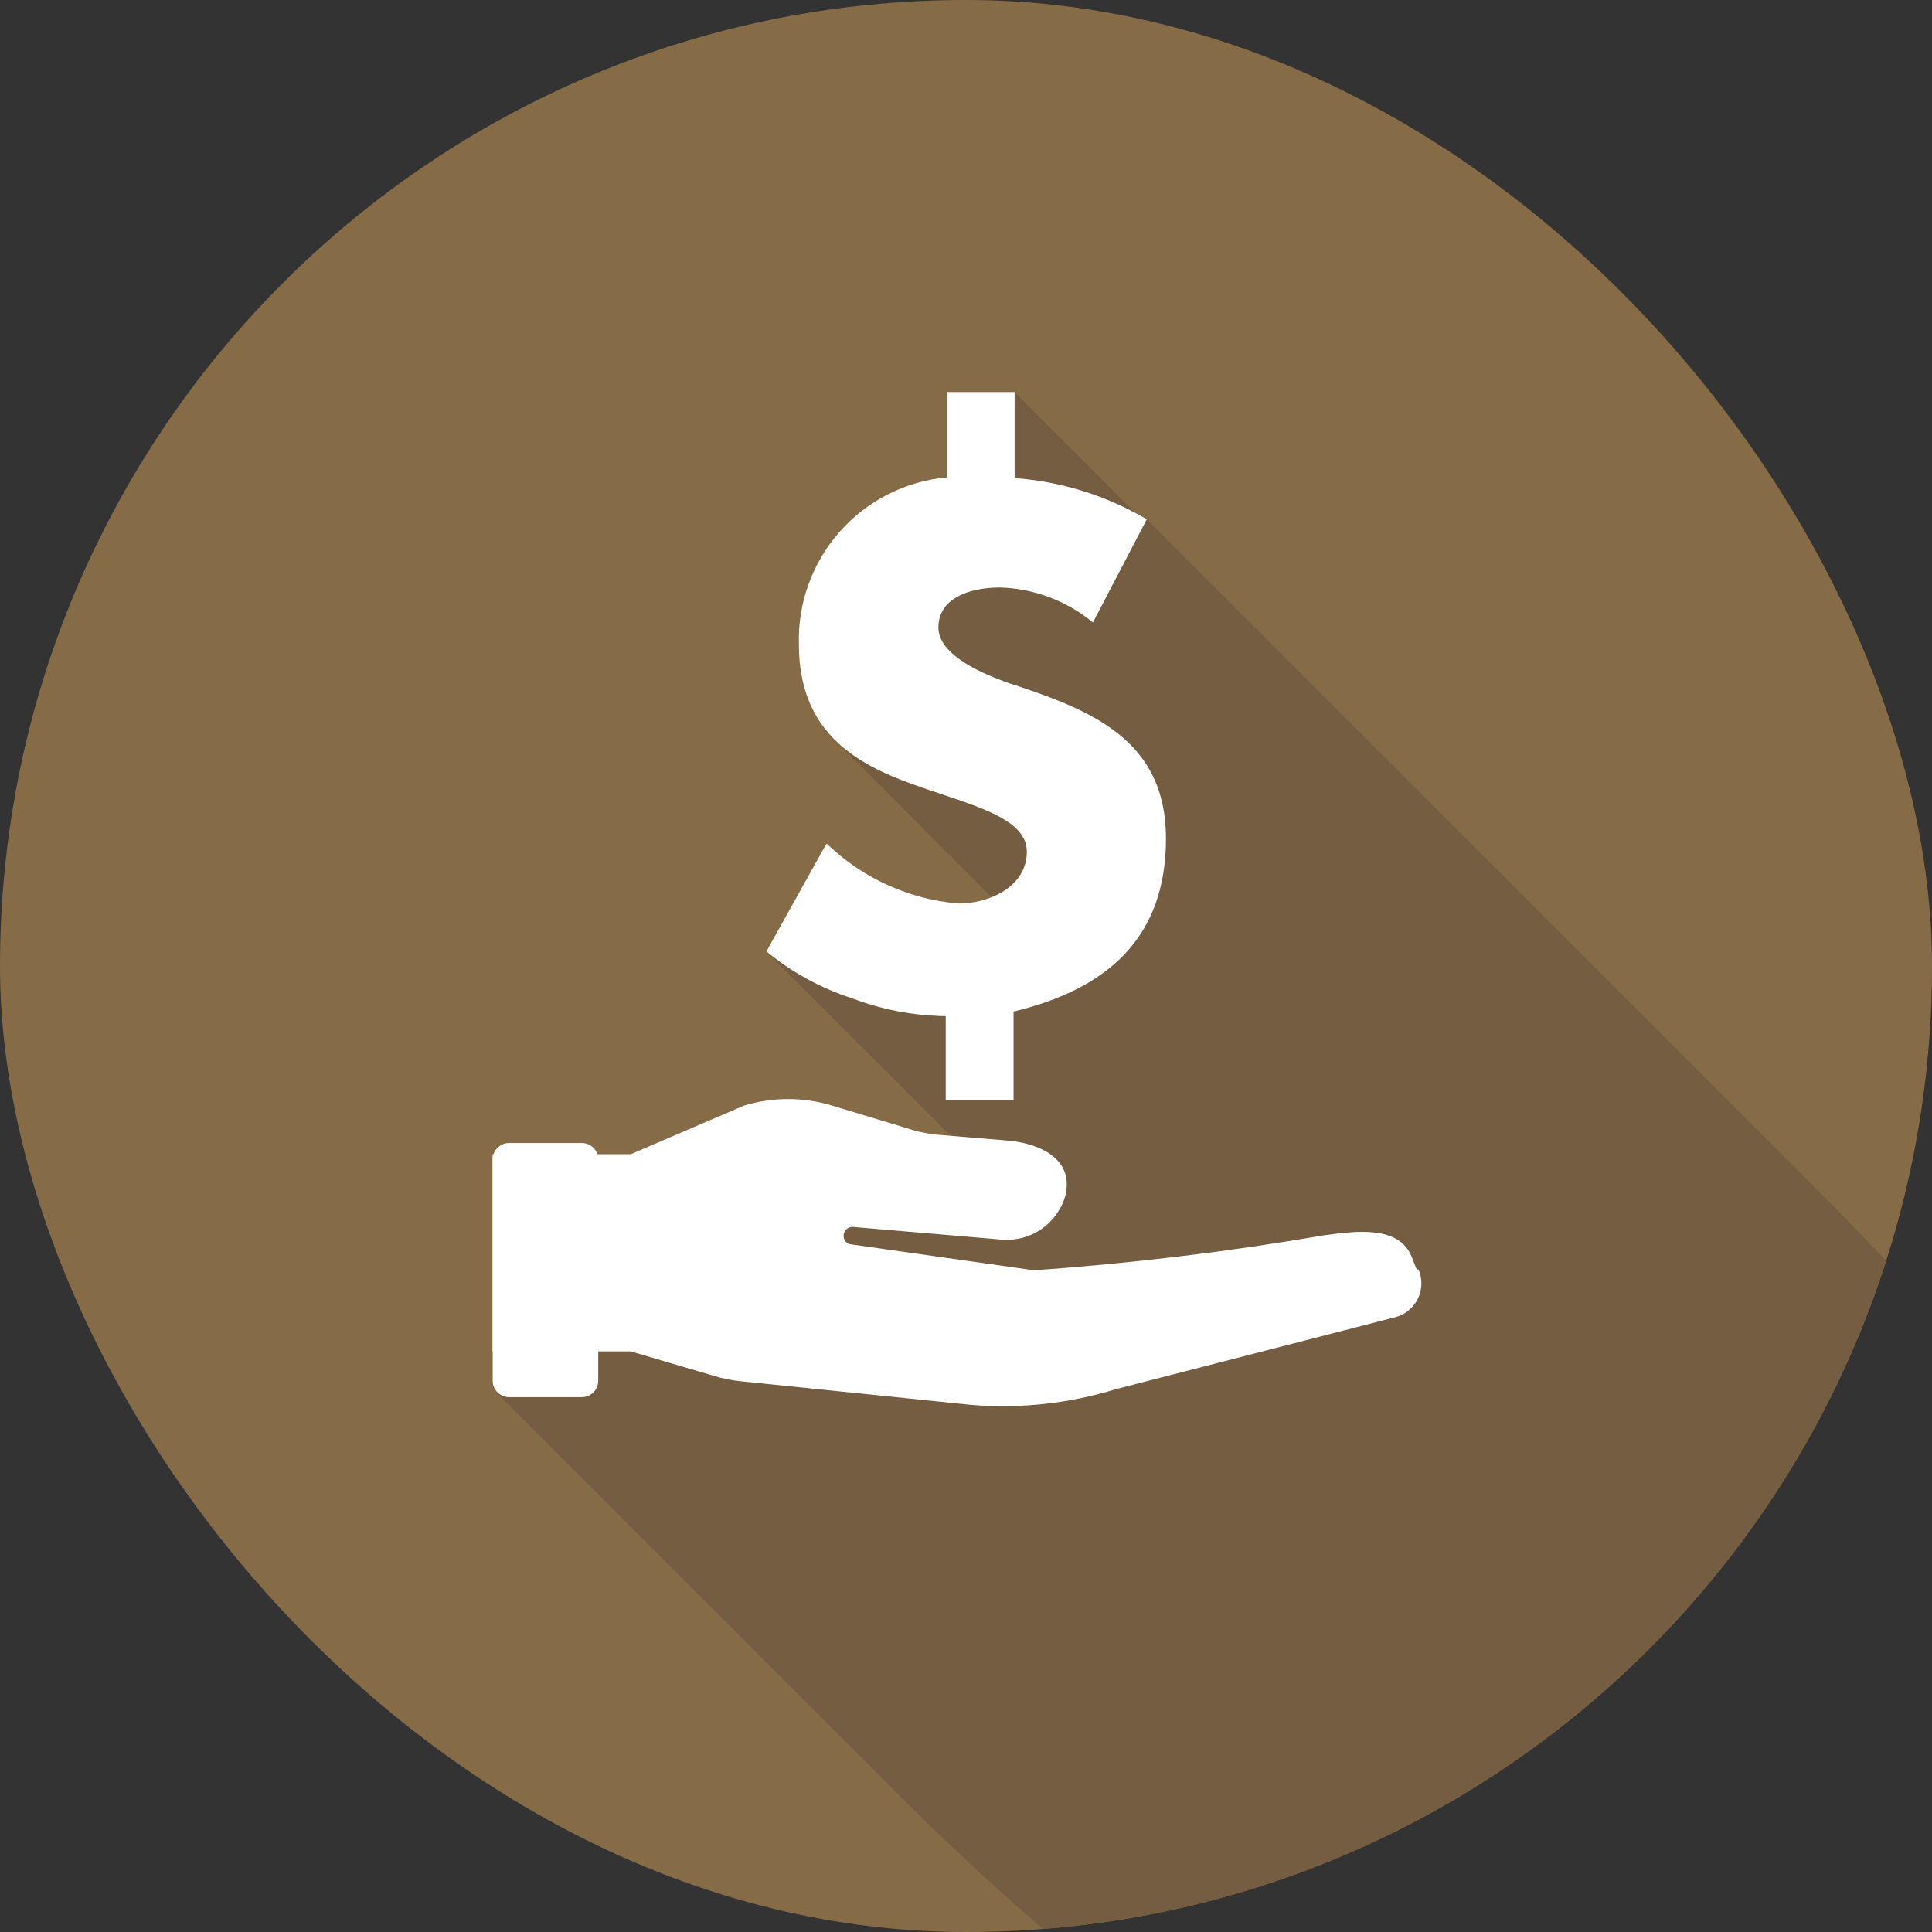
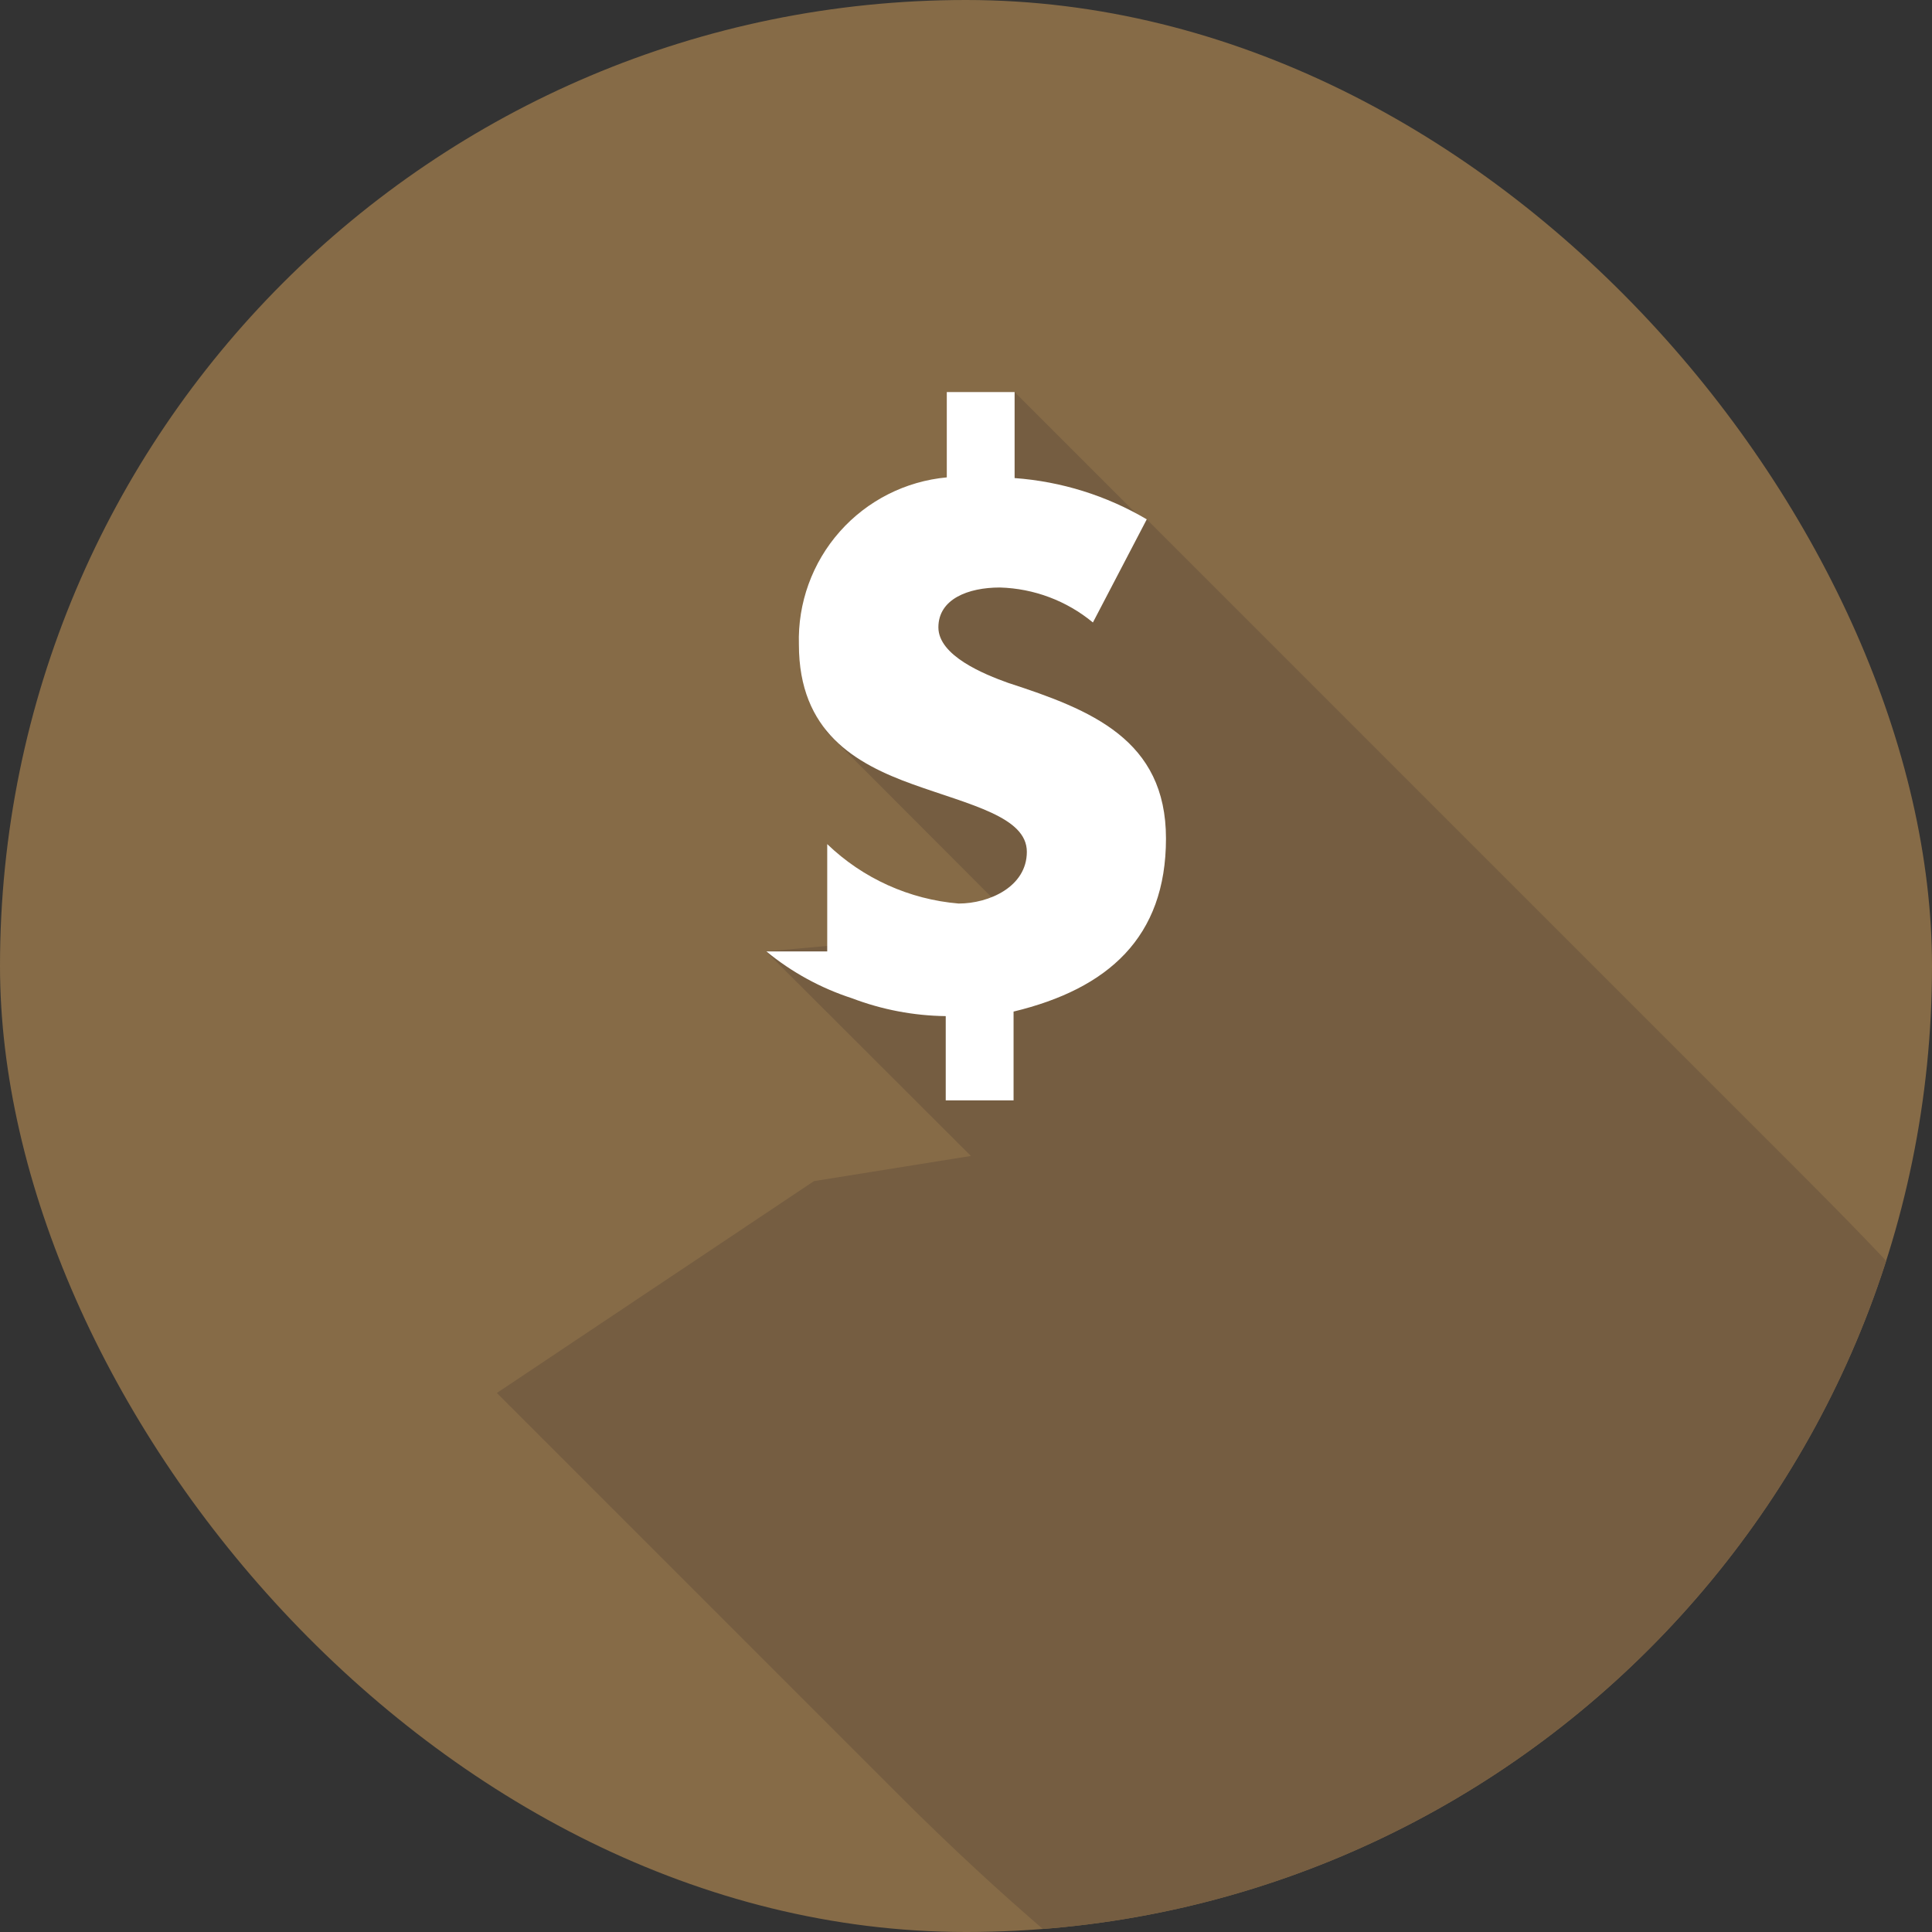
<svg xmlns="http://www.w3.org/2000/svg" width="100" height="100" viewBox="0 0 100 100" fill="none">
  <rect x="0" y="0" width="100" height="100" fill="#333333" stroke="none" />
  <g clip-path="url(#clip0_1316_41)">
    <rect width="100" height="100" rx="50" fill="#866B47" />
    <path d="M93.14 60.664L59.356 26.881L58.994 26.772L52.516 20.294L47.793 27.767L42.727 37.828L52.932 48.052L39.651 49.246L50.254 59.832L42.13 61.135L25.717 72.1C25.717 72.1 35.4 81.783 46.508 92.892C57.617 104 65.523 108.5 66.5 108.5C76.291 108.511 88.628 102.823 96.5 97C111.5 83.5 112.476 80 93.14 60.664Z" fill="#755D41" />
-     <path d="M73.344 65.749L73.072 65.061C72.421 63.432 70.267 63.704 68.53 63.939C63.557 64.793 58.545 65.397 53.511 65.749L44.066 64.41C44.007 64.405 43.95 64.389 43.897 64.362C43.845 64.334 43.799 64.296 43.762 64.251C43.724 64.205 43.697 64.152 43.681 64.096C43.664 64.039 43.66 63.979 43.668 63.921C43.677 63.804 43.731 63.696 43.819 63.618C43.907 63.54 44.021 63.5 44.138 63.505L51.774 64.156C52.512 64.236 53.254 64.053 53.87 63.639C54.485 63.225 54.935 62.607 55.14 61.894C55.592 60.085 53.982 59.198 52.154 59.035L48.227 58.709L47.504 58.565L43.07 57.226C41.584 56.774 39.997 56.774 38.51 57.226L32.648 59.741H25.5V69.947H32.648L36.882 71.195C37.382 71.352 37.898 71.454 38.42 71.503L50.254 72.715C52.786 72.926 55.336 72.649 57.764 71.901L72.24 68.173C72.491 68.105 72.725 67.982 72.924 67.815C73.124 67.648 73.285 67.439 73.397 67.204C73.508 66.968 73.568 66.712 73.571 66.451C73.575 66.191 73.522 65.933 73.416 65.694L73.344 65.749Z" fill="white" />
-     <path d="M30.114 59.162H26.351C26.125 59.162 25.909 59.252 25.749 59.411C25.59 59.571 25.5 59.787 25.5 60.013V71.467C25.5 71.692 25.59 71.909 25.749 72.068C25.909 72.228 26.125 72.317 26.351 72.317H30.114C30.34 72.317 30.556 72.228 30.716 72.068C30.875 71.909 30.965 71.692 30.965 71.467V60.013C30.965 59.787 30.875 59.571 30.716 59.411C30.556 59.252 30.34 59.162 30.114 59.162Z" fill="white" />
-     <path d="M42.817 43.691C44.664 45.468 47.067 46.554 49.621 46.767C51.195 46.767 53.149 45.899 53.149 44.089C53.149 42.28 50.218 41.664 47.251 40.597C44.283 39.529 41.351 37.883 41.351 33.359C41.287 31.214 42.043 29.125 43.465 27.518C44.887 25.911 46.869 24.906 49.006 24.709V20.294H52.516V24.745C54.93 24.921 57.271 25.651 59.356 26.881L56.569 32.219C55.211 31.096 53.517 30.459 51.756 30.409C50.109 30.409 48.571 31.006 48.571 32.472C48.571 33.938 50.924 34.897 52.19 35.349C56.479 36.742 60.351 38.281 60.351 43.401C60.351 48.522 57.347 51.182 52.462 52.359V56.955H48.951V52.594C47.293 52.573 45.652 52.261 44.102 51.671C42.485 51.147 40.981 50.325 39.669 49.246L42.763 43.691H42.817Z" fill="white" />
+     <path d="M42.817 43.691C44.664 45.468 47.067 46.554 49.621 46.767C51.195 46.767 53.149 45.899 53.149 44.089C53.149 42.28 50.218 41.664 47.251 40.597C44.283 39.529 41.351 37.883 41.351 33.359C41.287 31.214 42.043 29.125 43.465 27.518C44.887 25.911 46.869 24.906 49.006 24.709V20.294H52.516V24.745C54.93 24.921 57.271 25.651 59.356 26.881L56.569 32.219C55.211 31.096 53.517 30.459 51.756 30.409C50.109 30.409 48.571 31.006 48.571 32.472C48.571 33.938 50.924 34.897 52.19 35.349C56.479 36.742 60.351 38.281 60.351 43.401C60.351 48.522 57.347 51.182 52.462 52.359V56.955H48.951V52.594C47.293 52.573 45.652 52.261 44.102 51.671C42.485 51.147 40.981 50.325 39.669 49.246H42.817Z" fill="white" />
  </g>
  <defs>
    <clipPath id="clip0_1316_41">
      <rect width="100" height="100" rx="50" fill="white" />
    </clipPath>
  </defs>
</svg>